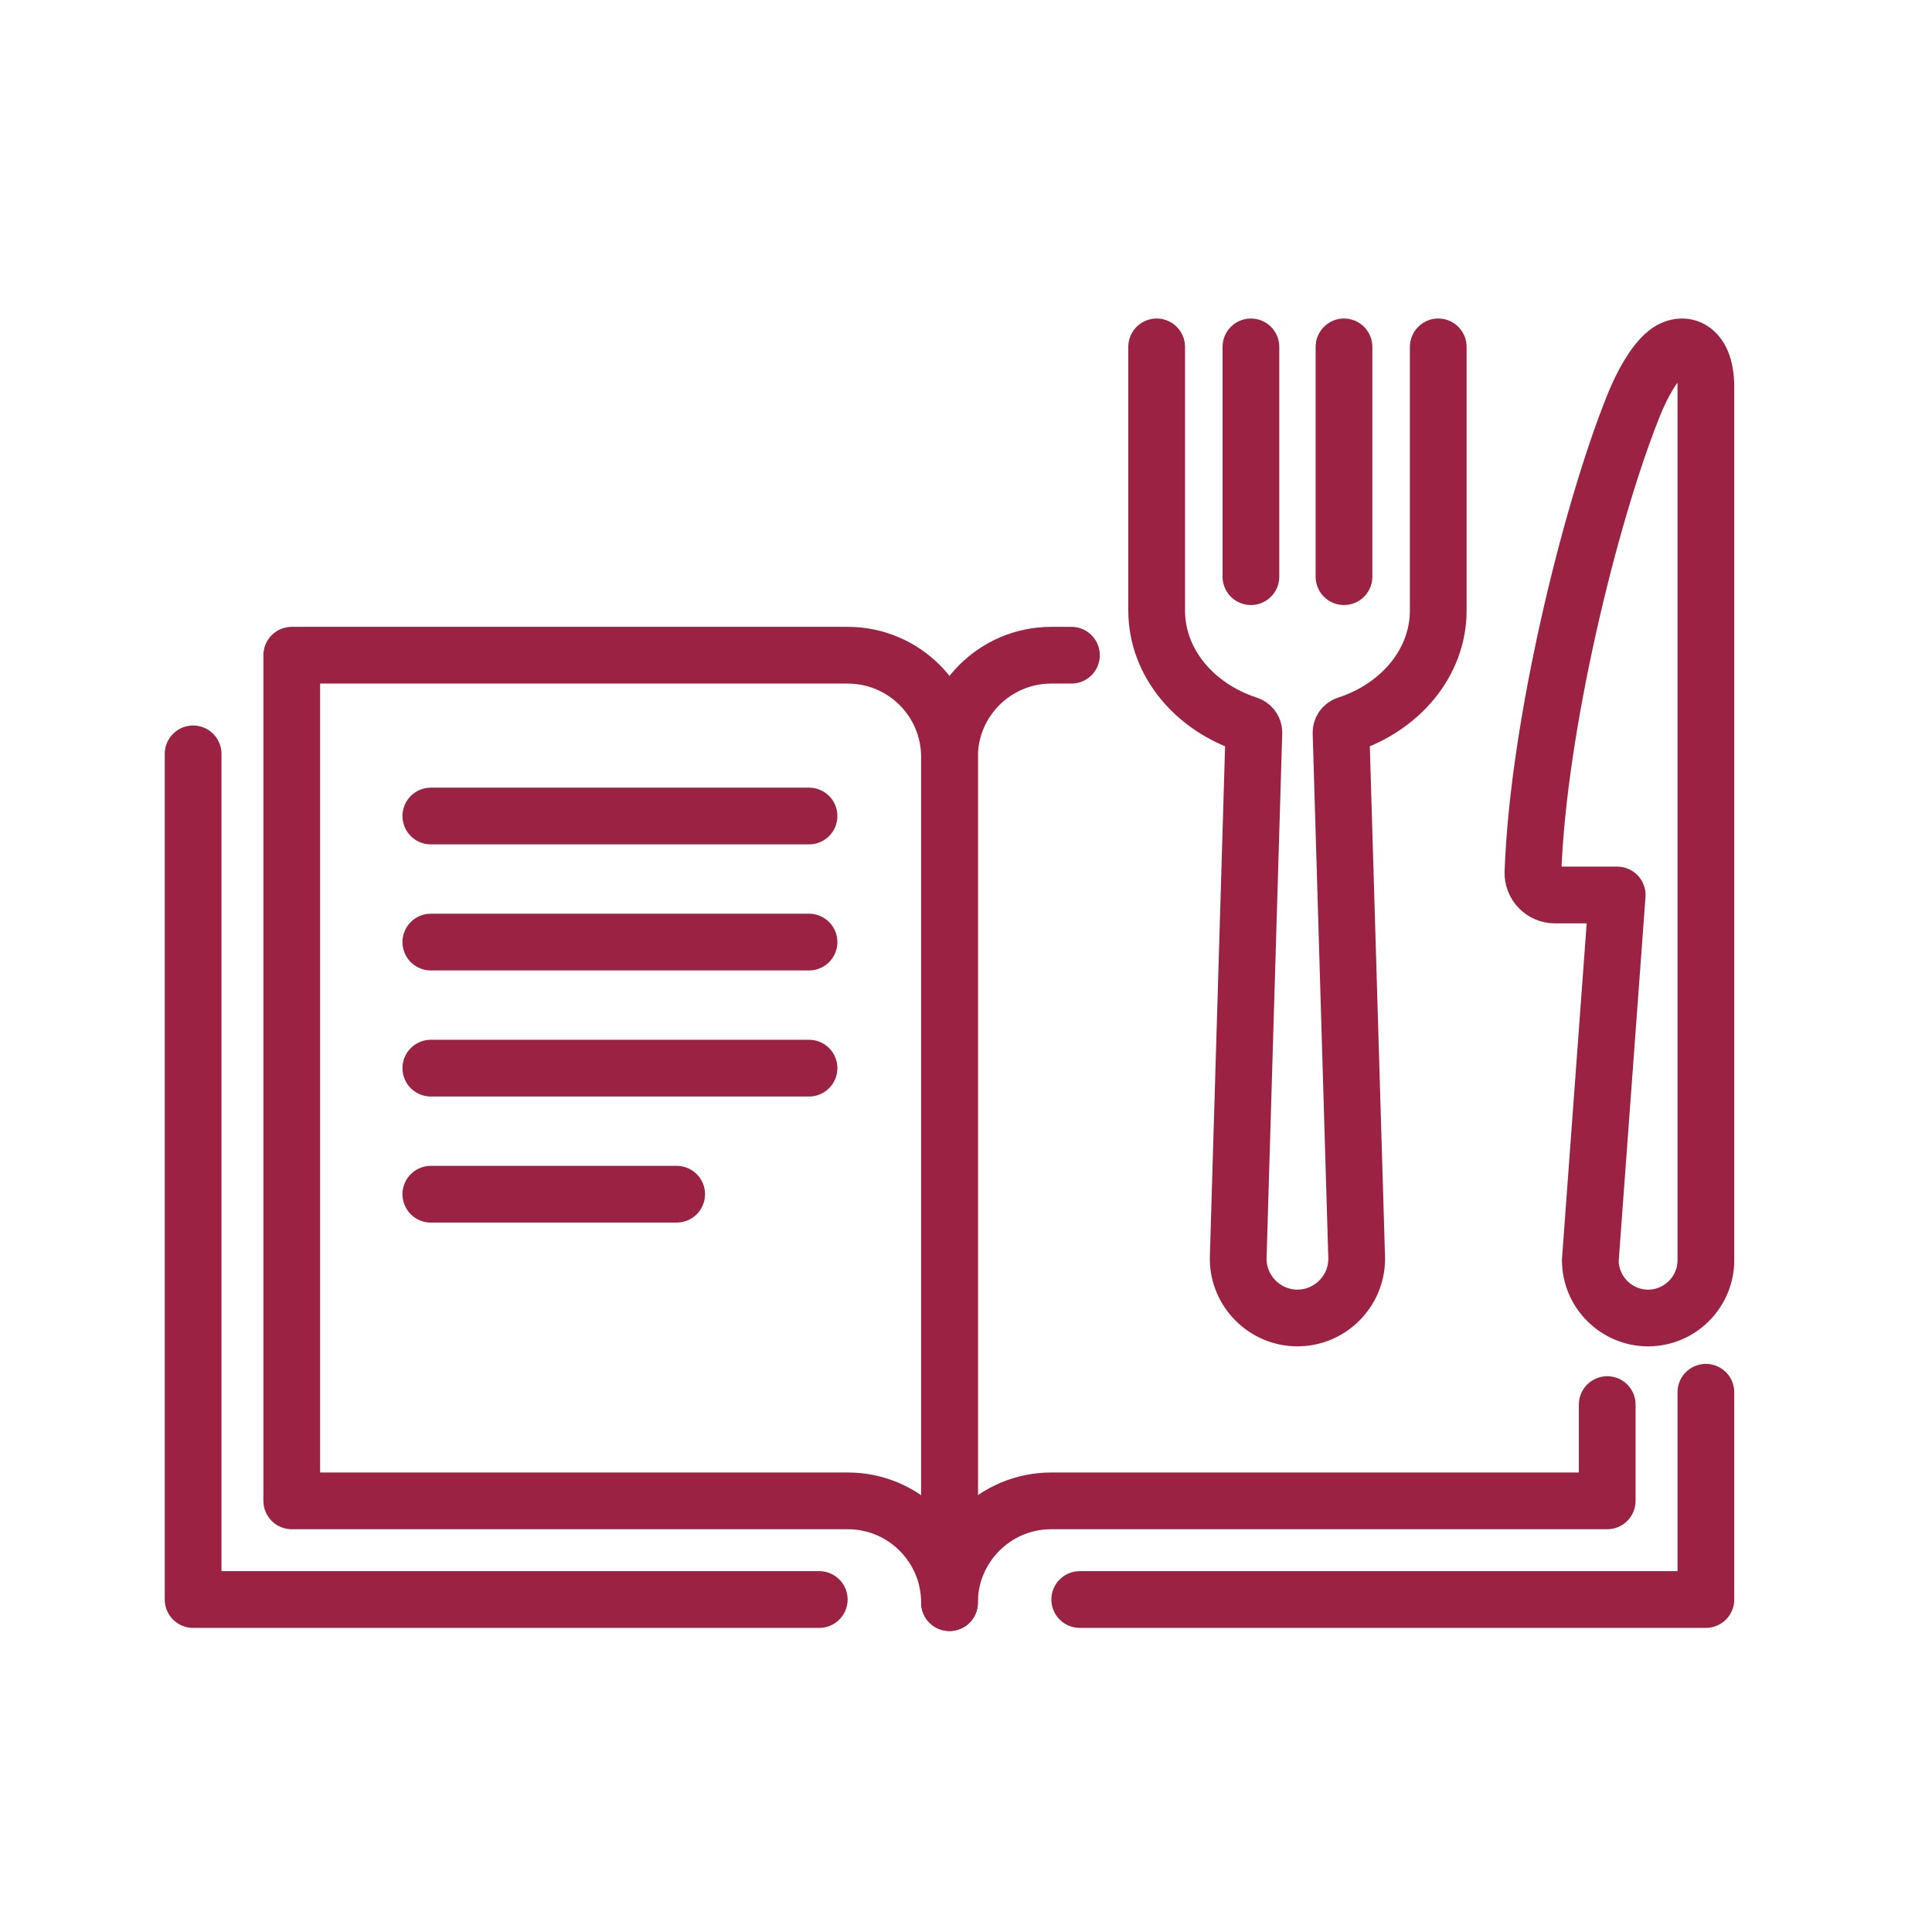
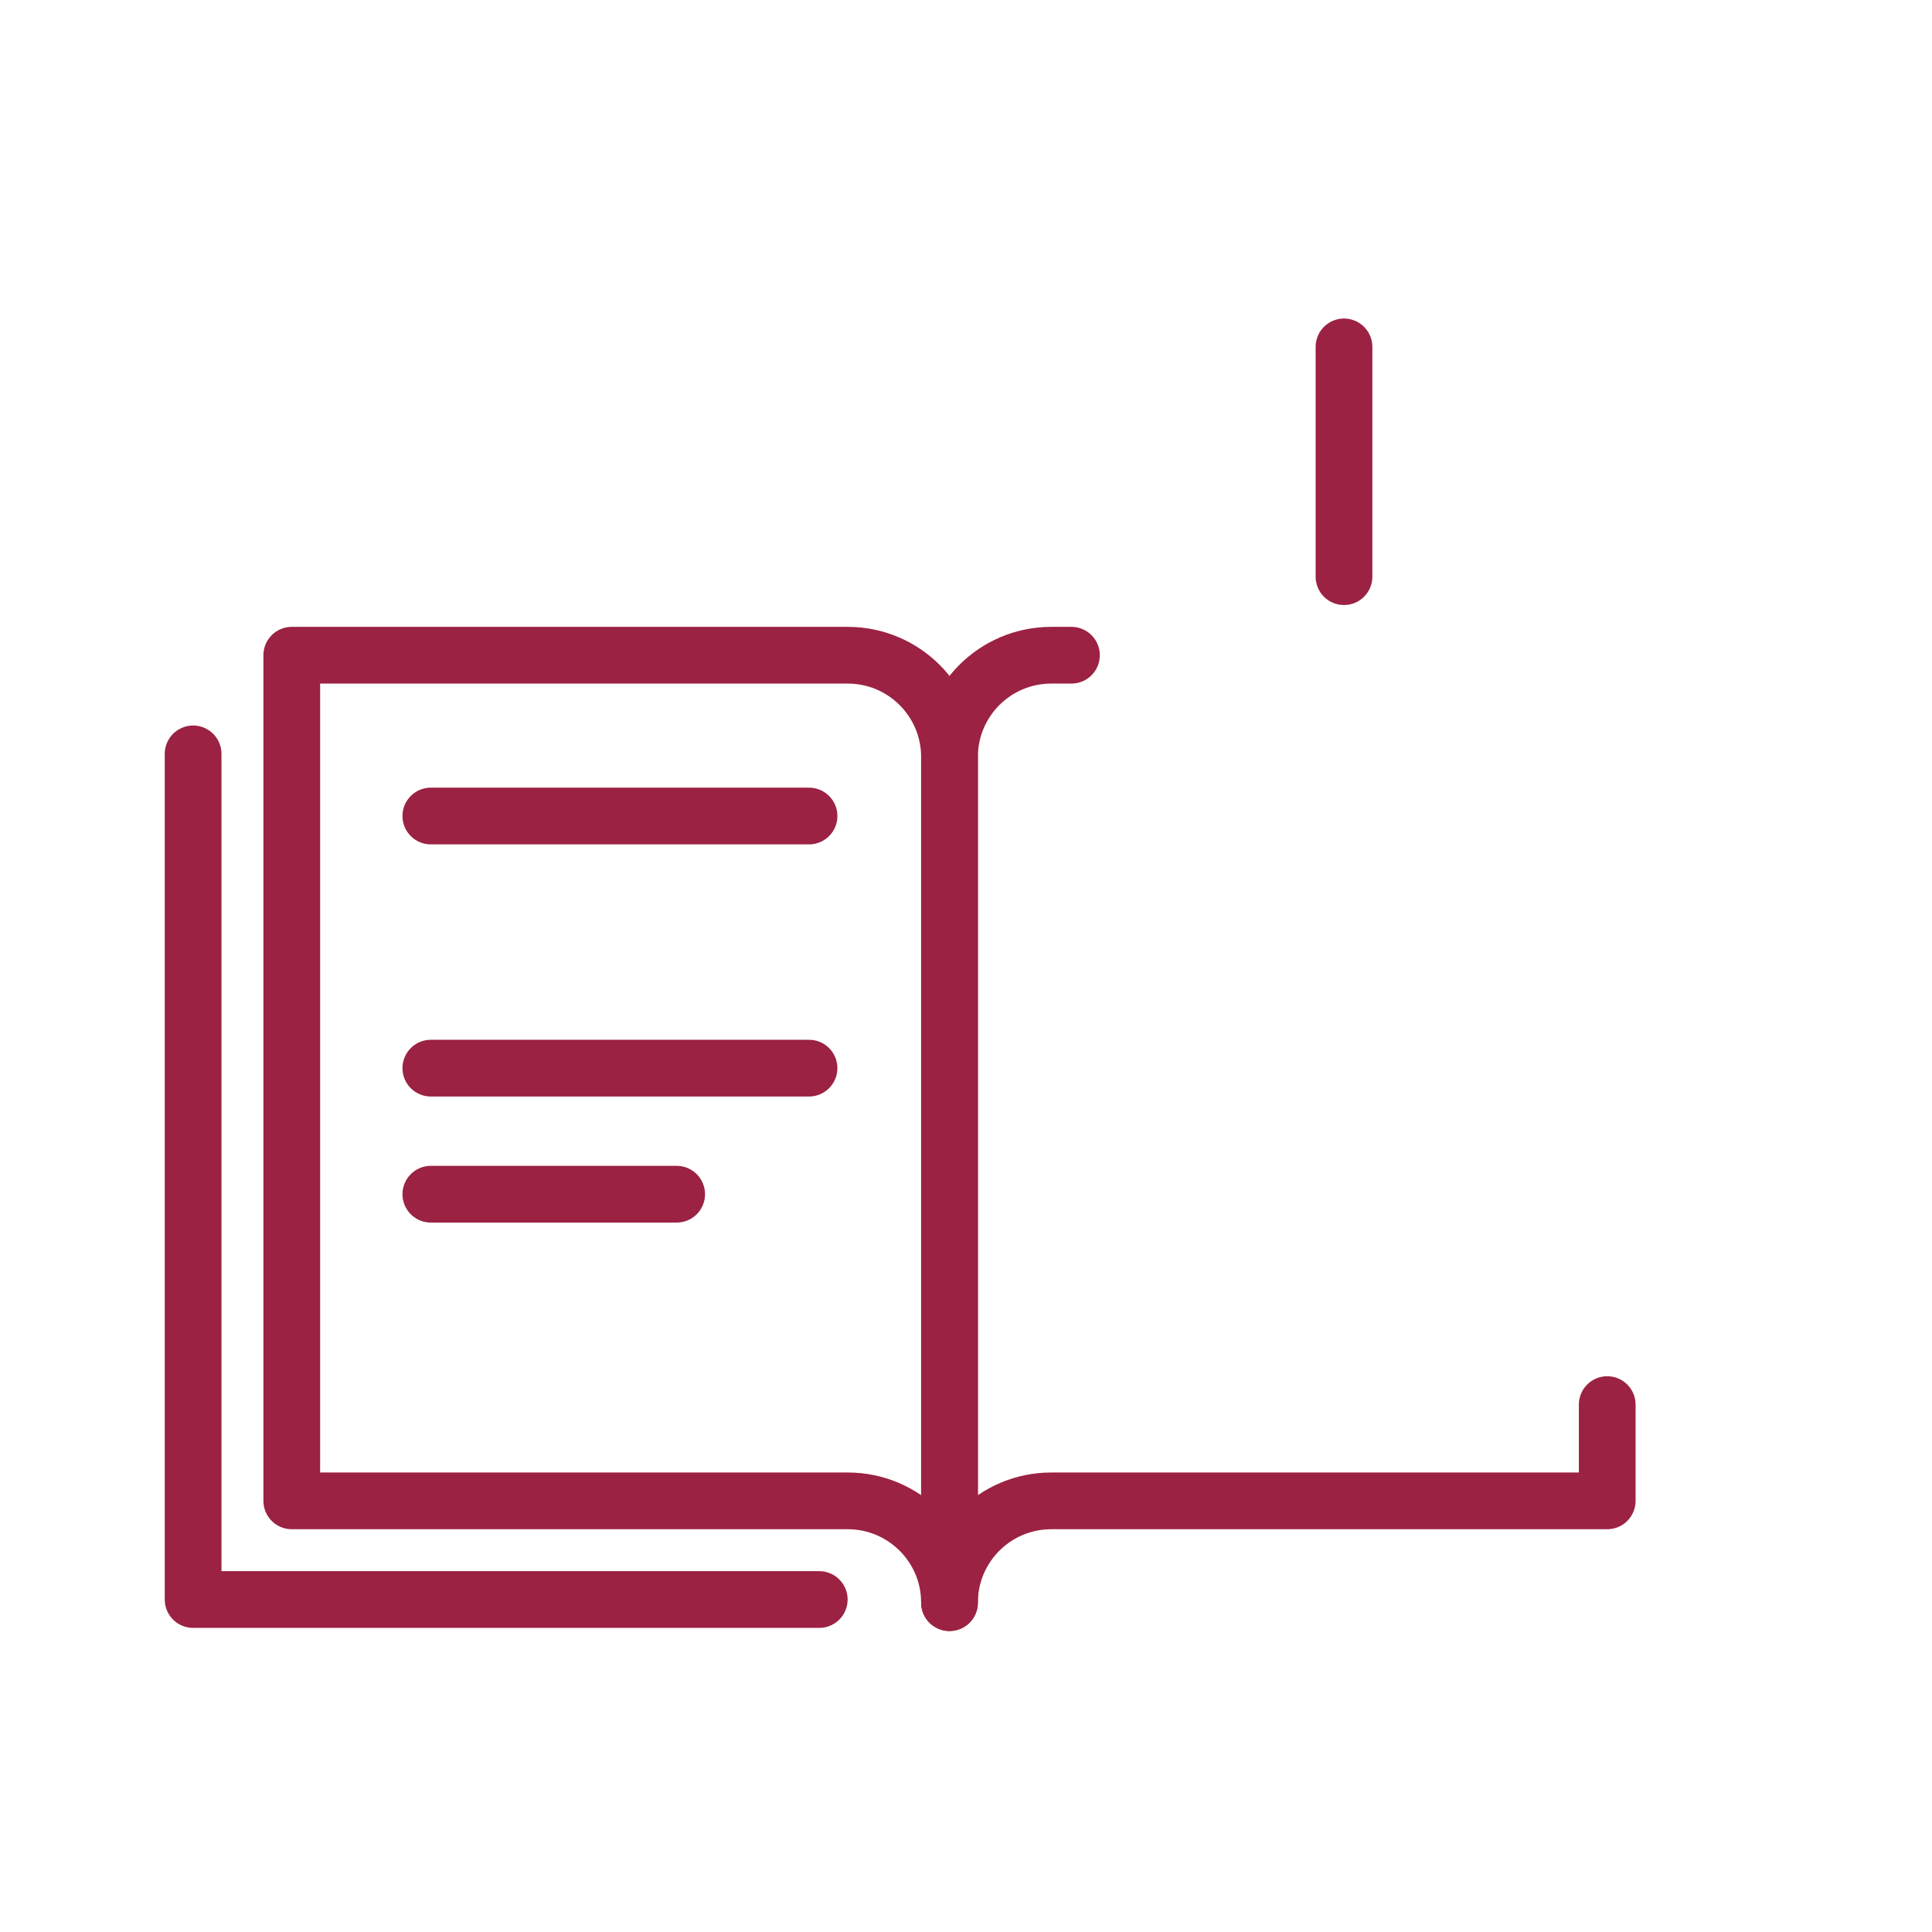
<svg xmlns="http://www.w3.org/2000/svg" viewBox="0 0 1080 1080" version="1.1" data-sanitized-data-name="Layer 1" data-name="Layer 1" id="Layer_1">
  <defs>
    <style>
      .cls-1 {
        fill: none;
        stroke: #9b2242;
        stroke-linecap: round;
        stroke-linejoin: round;
        stroke-width: 31.71px;
      }
    </style>
  </defs>
  <path d="M530.78,895.89c0-31.43-25.48-56.9-56.9-56.9H163.1v-472.72h310.77c31.43,0,56.9,25.48,56.9,56.9v472.72Z" class="cls-1" />
  <polyline points="457.97 894.14 107.95 894.14 107.95 870.79 107.95 421.42" class="cls-1" />
  <path d="M598.95,366.27h-11.27c-31.43,0-56.9,25.48-56.9,56.9v472.72c0-31.43,25.48-56.9,56.9-56.9h310.77v-53.81" class="cls-1" />
-   <polyline points="603.58 894.14 953.6 894.14 953.6 870.79 953.6 778.28" class="cls-1" />
  <line y2="456.16" x2="240.84" y1="456.16" x1="452.25" class="cls-1" />
-   <line y2="526.63" x2="240.84" y1="526.63" x1="452.25" class="cls-1" />
  <line y2="597.1" x2="240.84" y1="597.1" x1="452.25" class="cls-1" />
  <line y2="667.57" x2="240.84" y1="667.57" x1="378.26" class="cls-1" />
-   <path d="M803.99,193.91v147.33c0,29.2-21.22,54.11-51.04,63.8-1.99.65-3.36,2.47-3.3,4.57l8.76,294.02c0,18.22-14.91,33.13-33.13,33.13h0c-18.22,0-33.13-14.91-33.13-33.13l8.77-294.02c.06-2.1-1.3-3.92-3.3-4.57-29.82-9.69-51.04-34.6-51.04-63.8v-147.33" class="cls-1" />
-   <line y2="193.91" x2="699.27" y1="322.36" x1="699.27" class="cls-1" />
  <line y2="193.91" x2="751.3" y1="322.36" x1="751.3" class="cls-1" />
-   <path d="M869.22,500.31h34.81l-15.03,204.16c0,17.77,14.54,32.3,32.3,32.3h0c17.77,0,32.3-14.54,32.3-32.3V216.31c0-22.6-13.03-26.36-22.18-18.95-6.51,5.27-13.19,16.77-18.23,29.32-24.7,61.51-53.39,179.85-56.26,260.88-.25,6.98,5.3,12.75,12.28,12.75Z" class="cls-1" />
</svg>